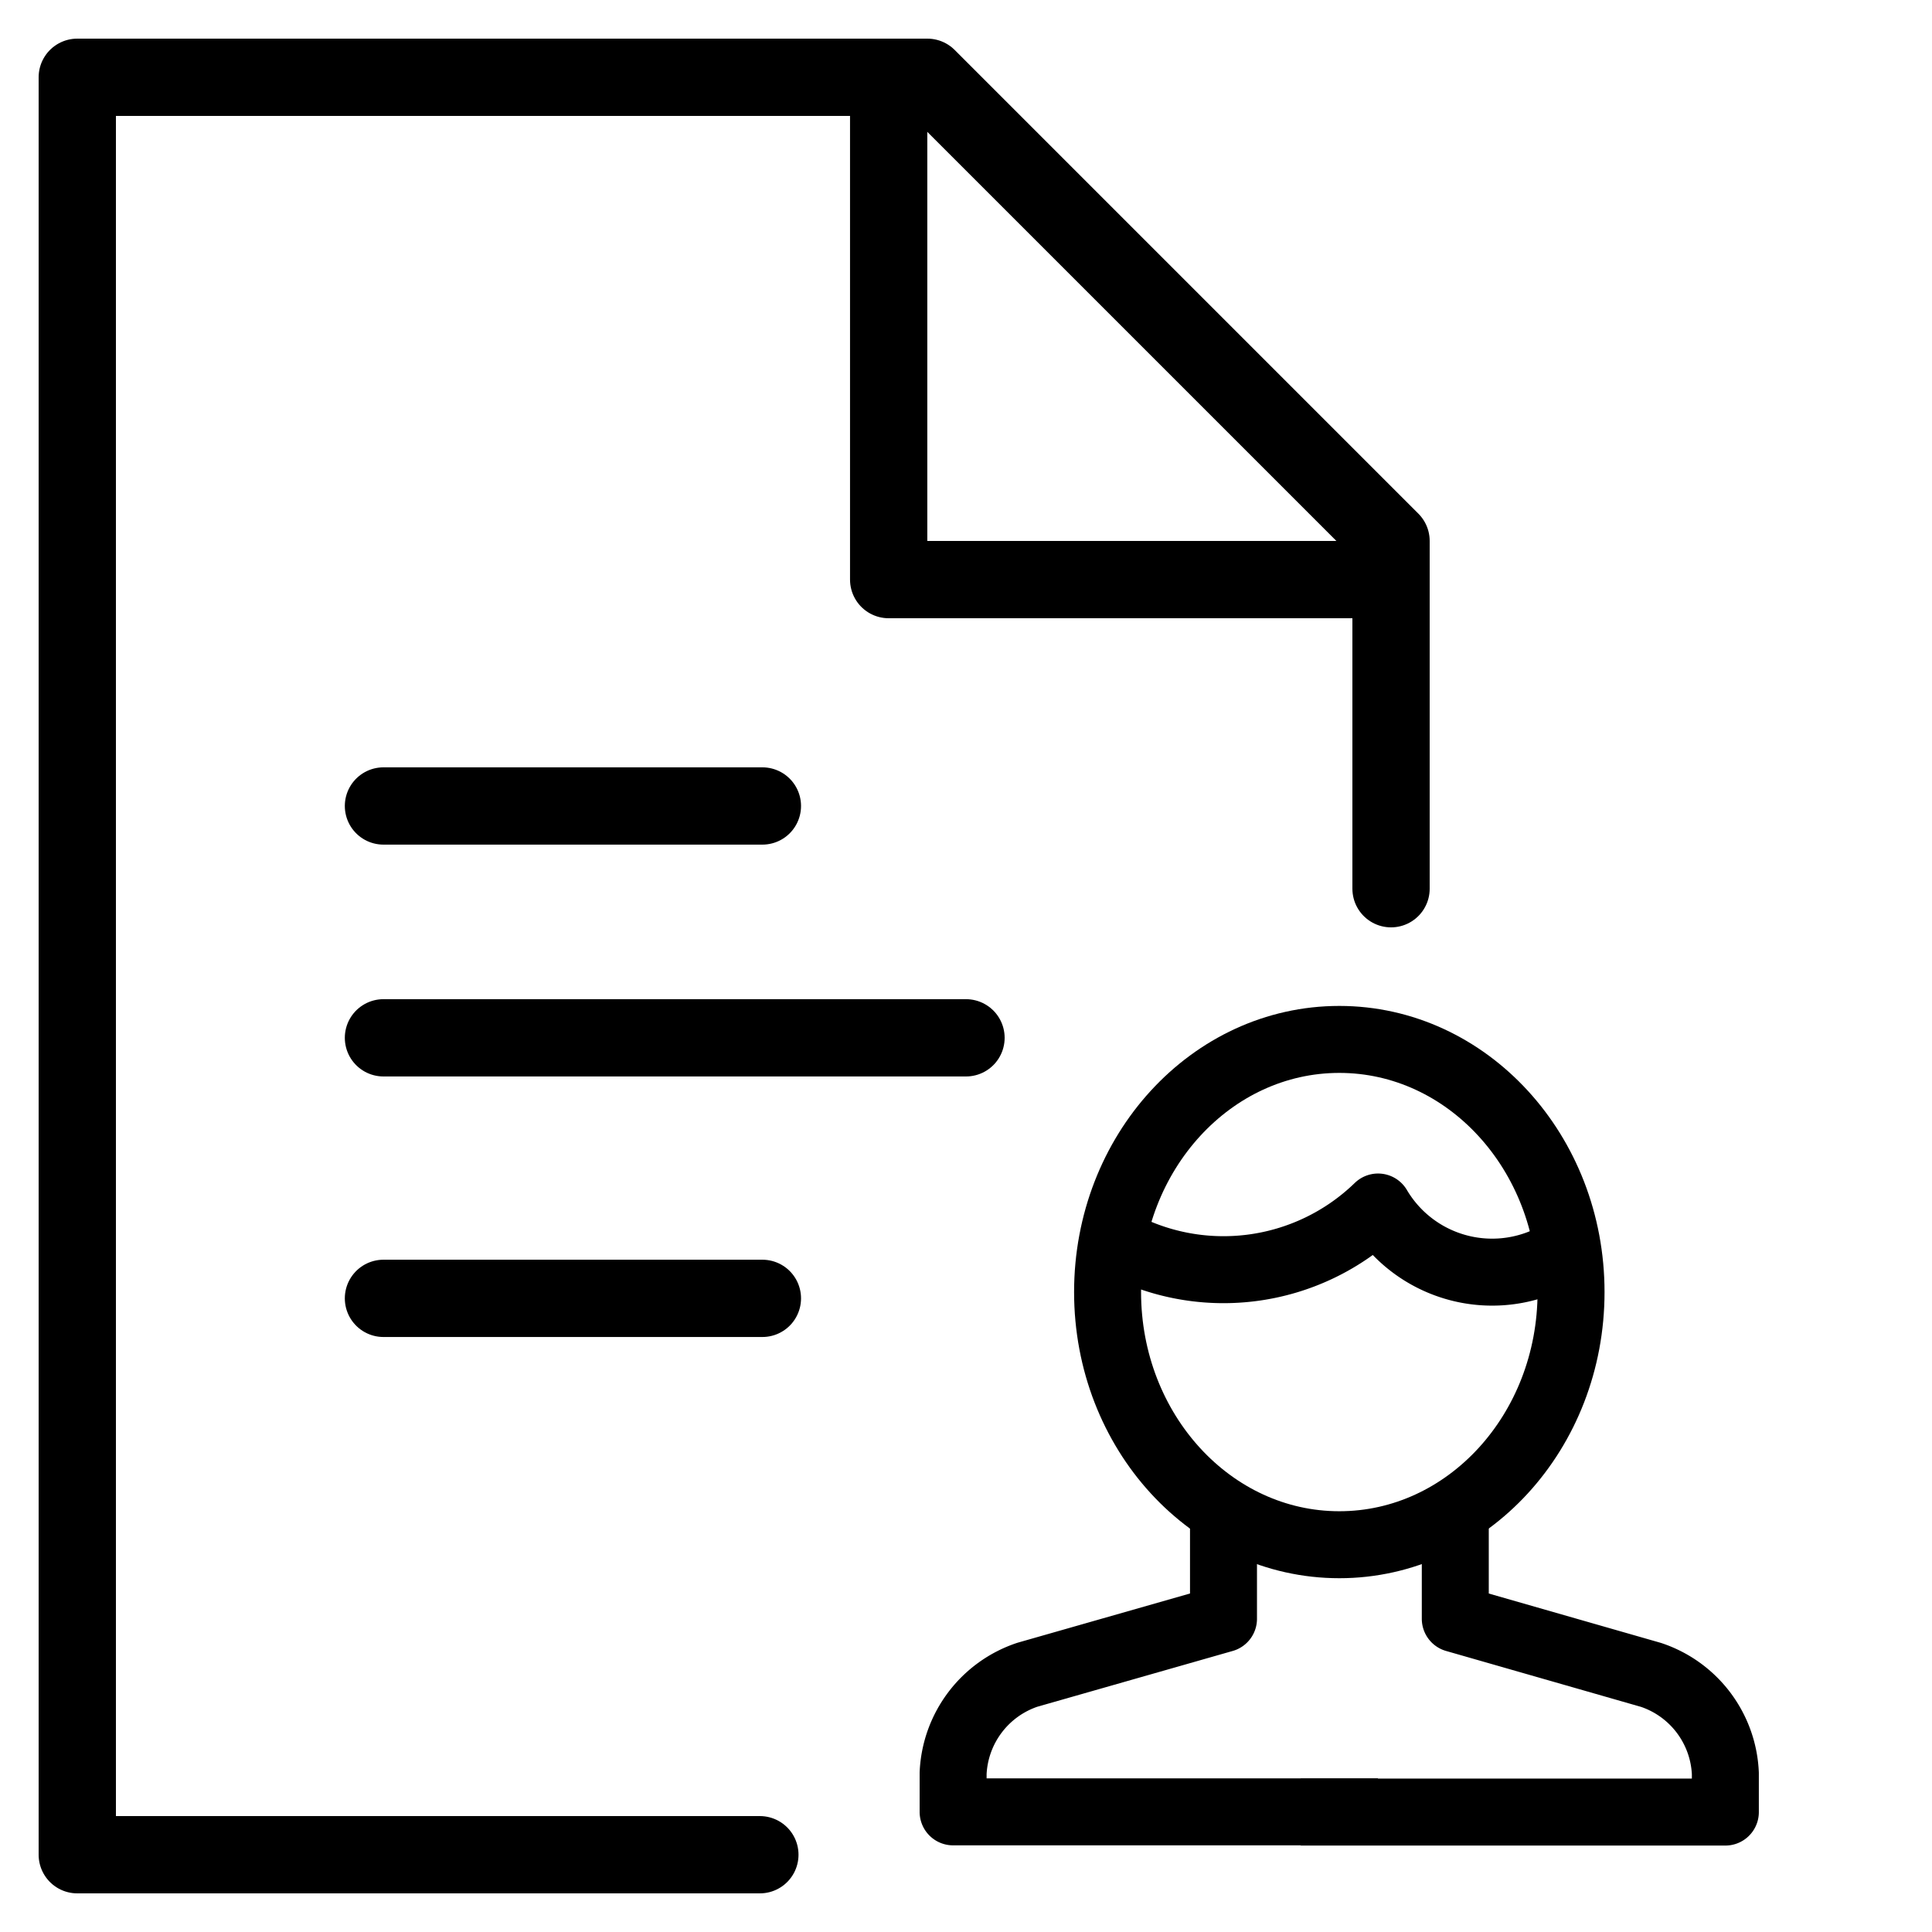
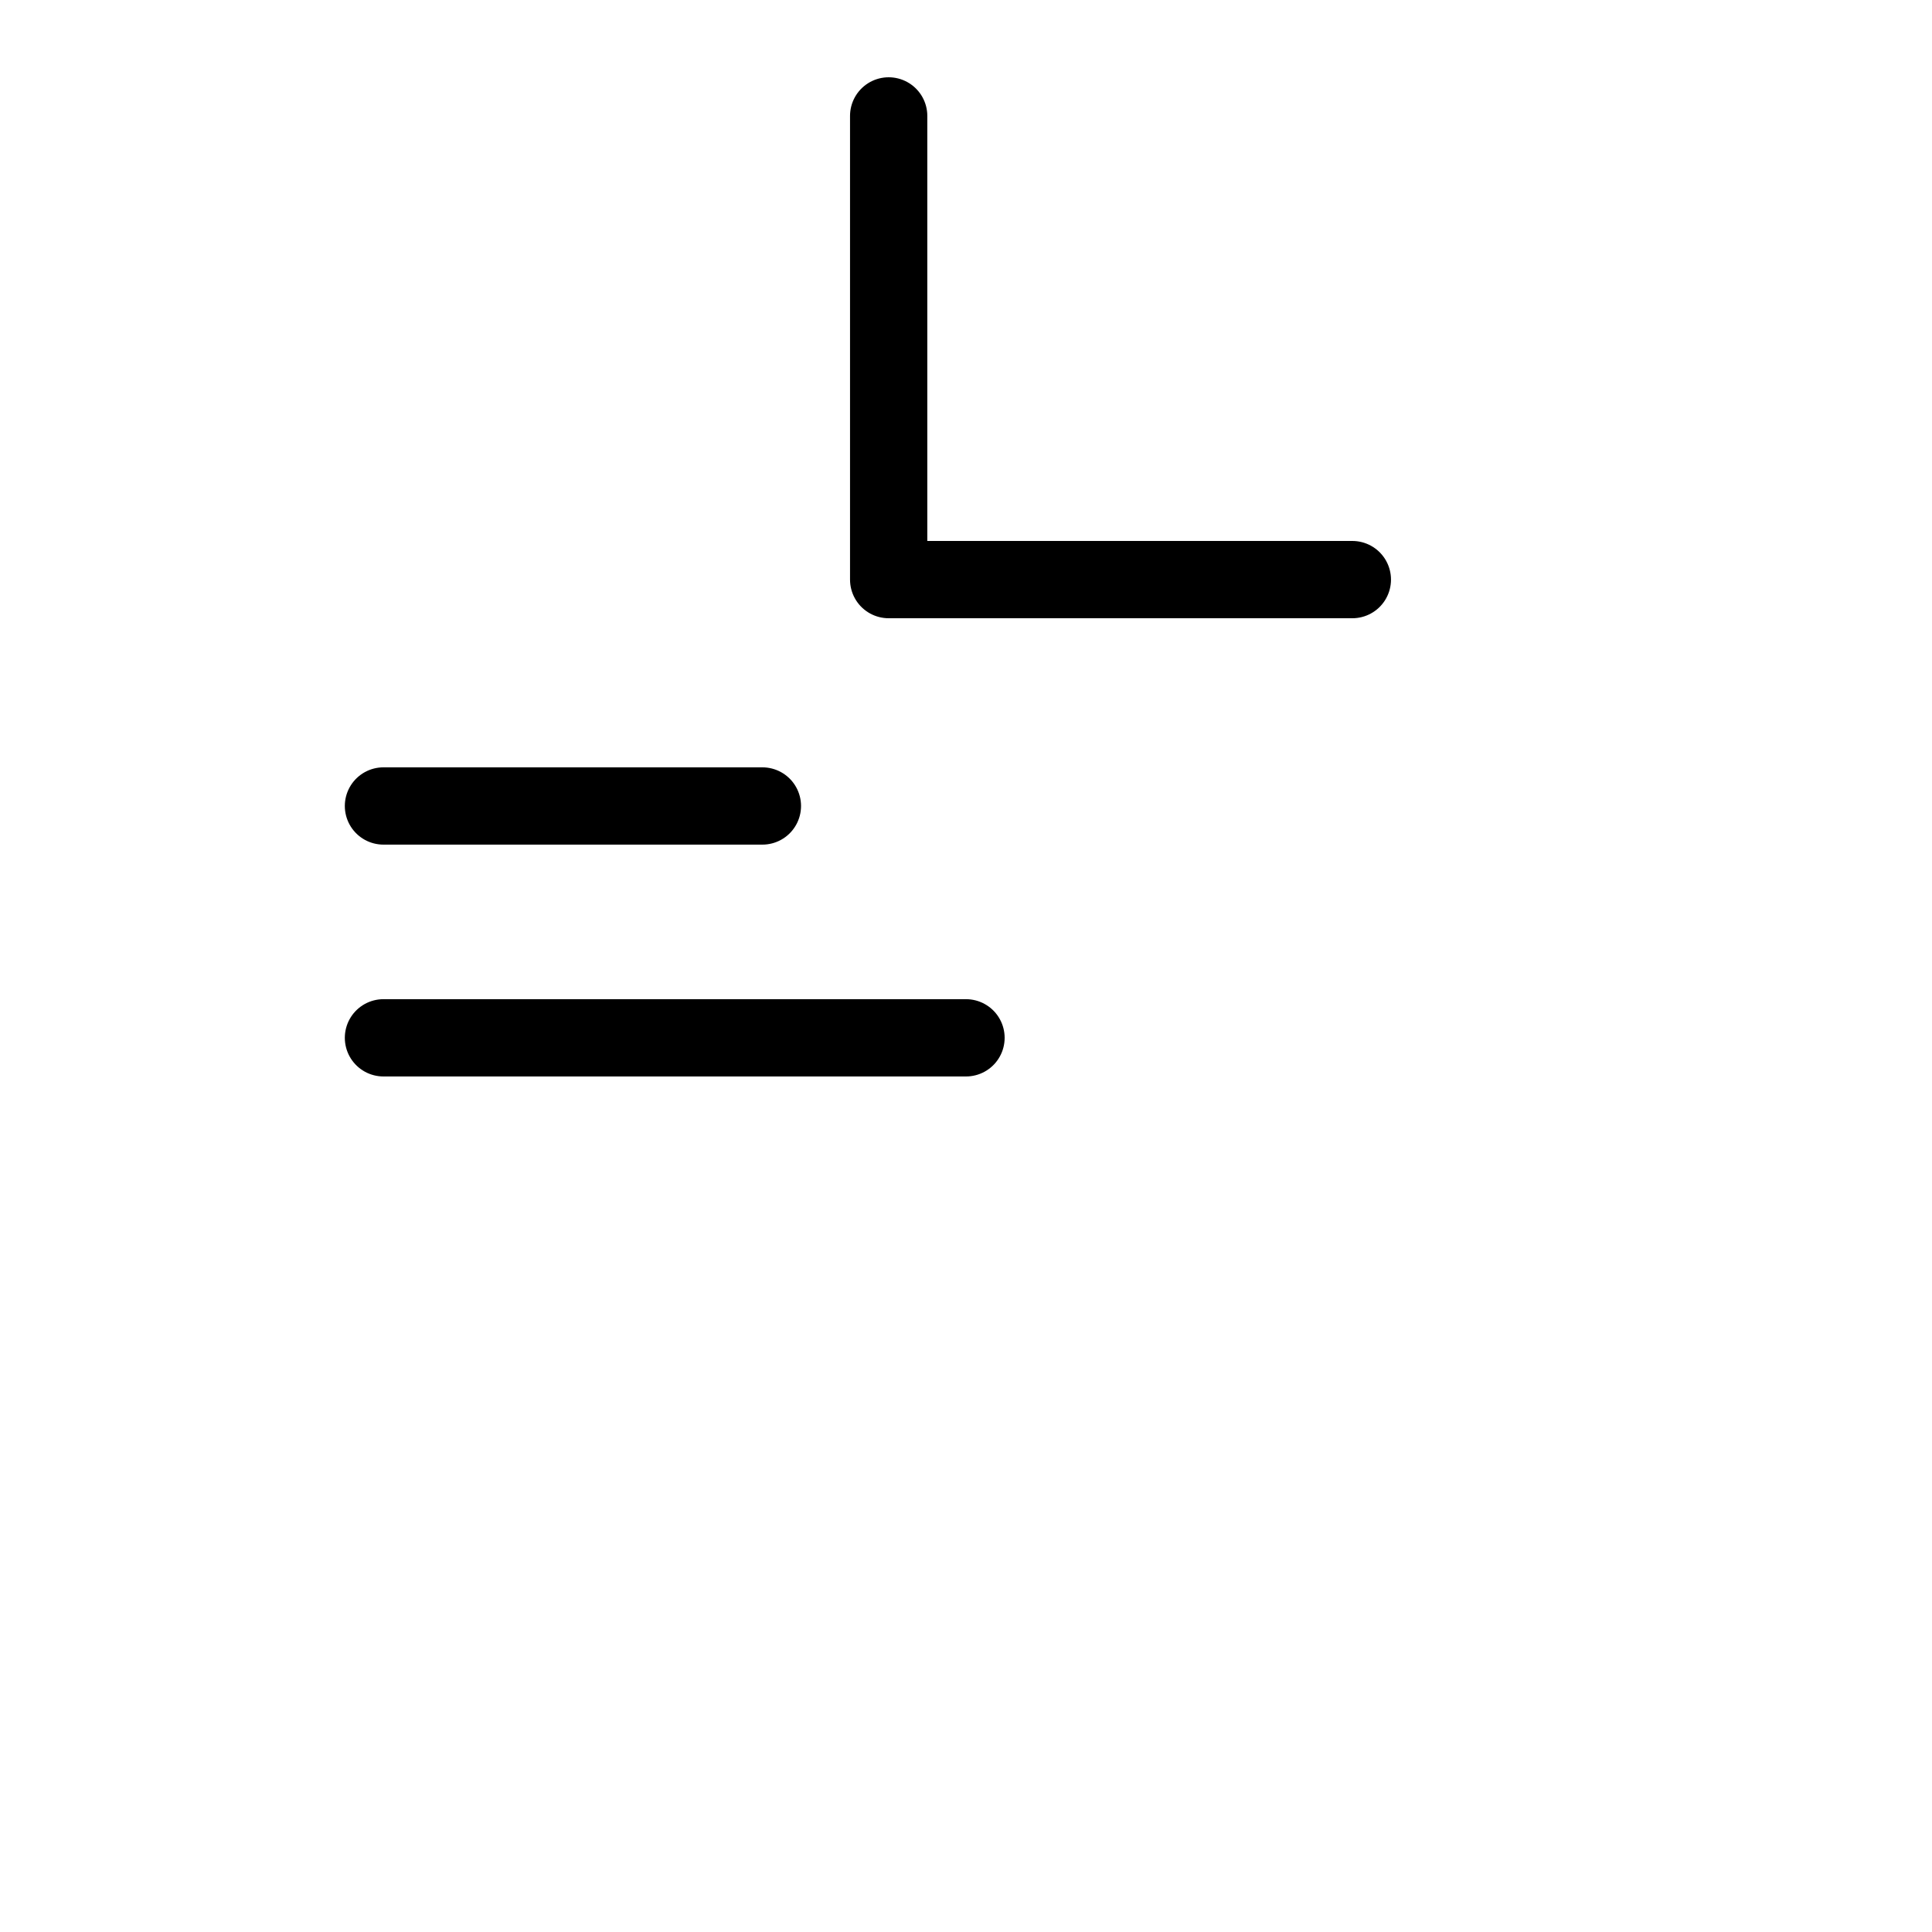
<svg xmlns="http://www.w3.org/2000/svg" width="37.5" height="37.5" viewBox="0 0 37.5 37.5">
  <defs>
    <clipPath id="clip-path">
-       <rect id="Rectangle_13941" data-name="Rectangle 13941" width="36" height="36" fill="none" stroke="#000" stroke-width="1.5" />
-     </clipPath>
+       </clipPath>
    <clipPath id="clip-path-2">
-       <path id="Path_25739" data-name="Path 25739" d="M0,0H16.778V17.325H0Z" fill="none" stroke="#000" stroke-width="1.3" />
-     </clipPath>
+       </clipPath>
  </defs>
  <g id="Group_10467" data-name="Group 10467" transform="translate(-746.919 -1338.25)">
    <g id="Group_9827" data-name="Group 9827" transform="translate(747.669 1339)">
      <g id="Group_8284" data-name="Group 8284" transform="translate(0 0)">
        <g id="Group_8283" data-name="Group 8283" transform="translate(0.75 0.75)">
          <g id="Group_8285" data-name="Group 8285">
-             <path id="Path_13046" data-name="Path 13046" d="M13.749,35H.5V.5H17l9,9v6.75" transform="translate(-0.5 -0.5)" fill="none" stroke="#000" stroke-linecap="round" stroke-linejoin="round" stroke-width="1.5" />
            <path id="Path_13047" data-name="Path 13047" d="M11.5.5v9h9" transform="translate(4.249 0.25)" fill="none" stroke="#000" stroke-linecap="round" stroke-linejoin="round" stroke-width="1.5" />
          </g>
        </g>
        <path id="Path_25378" data-name="Path 25378" d="M4.462,9.93h7.355" transform="translate(2.231 4.964)" fill="none" stroke="#000" stroke-linecap="round" stroke-width="1.5" />
        <path id="Path_25379" data-name="Path 25379" d="M4.462,9.93H15.769" transform="translate(2.231 9.464)" fill="none" stroke="#000" stroke-linecap="round" stroke-width="1.5" />
-         <path id="Path_25740" data-name="Path 25740" d="M4.462,9.93h7.355" transform="translate(2.231 14.521)" fill="none" stroke="#000" stroke-linecap="round" stroke-width="1.5" />
      </g>
    </g>
    <g id="Group_9754" data-name="Group 9754" transform="translate(764.669 1357.675)">
      <g id="Group_9752" data-name="Group 9752" transform="translate(0)">
        <g id="Group_9751" data-name="Group 9751" transform="translate(0)">
          <g id="Mask_Group_8007" data-name="Mask Group 8007" clip-path="url(#clip-path-2)">
            <path id="Path_25278" data-name="Path 25278" d="M5.748,6.609V8.695L1.941,9.782A2.113,2.113,0,0,0,.5,11.693v.75H8.746" transform="translate(0.25 3.3)" fill="none" stroke="#000" stroke-linejoin="round" stroke-width="1.3" />
            <path id="Path_25279" data-name="Path 25279" d="M8,6.578V8.71L11.8,9.8a2.112,2.112,0,0,1,1.442,1.912v.75H5" transform="translate(2.497 3.285)" fill="none" stroke="#000" stroke-linejoin="round" stroke-width="1.3" />
-             <ellipse id="Ellipse_754" data-name="Ellipse 754" cx="4.498" cy="4.904" rx="4.498" ry="4.904" transform="translate(3.748 0.75)" fill="none" stroke="#000" stroke-linejoin="round" stroke-width="1.3" />
            <path id="Path_25280" data-name="Path 25280" d="M11.416,3.462a2.572,2.572,0,0,1-3.7-.792,4.307,4.307,0,0,1-5.147.643" transform="translate(1.282 1.333)" fill="none" stroke="#000" stroke-linejoin="round" stroke-width="1.3" />
          </g>
        </g>
      </g>
    </g>
  </g>
</svg>